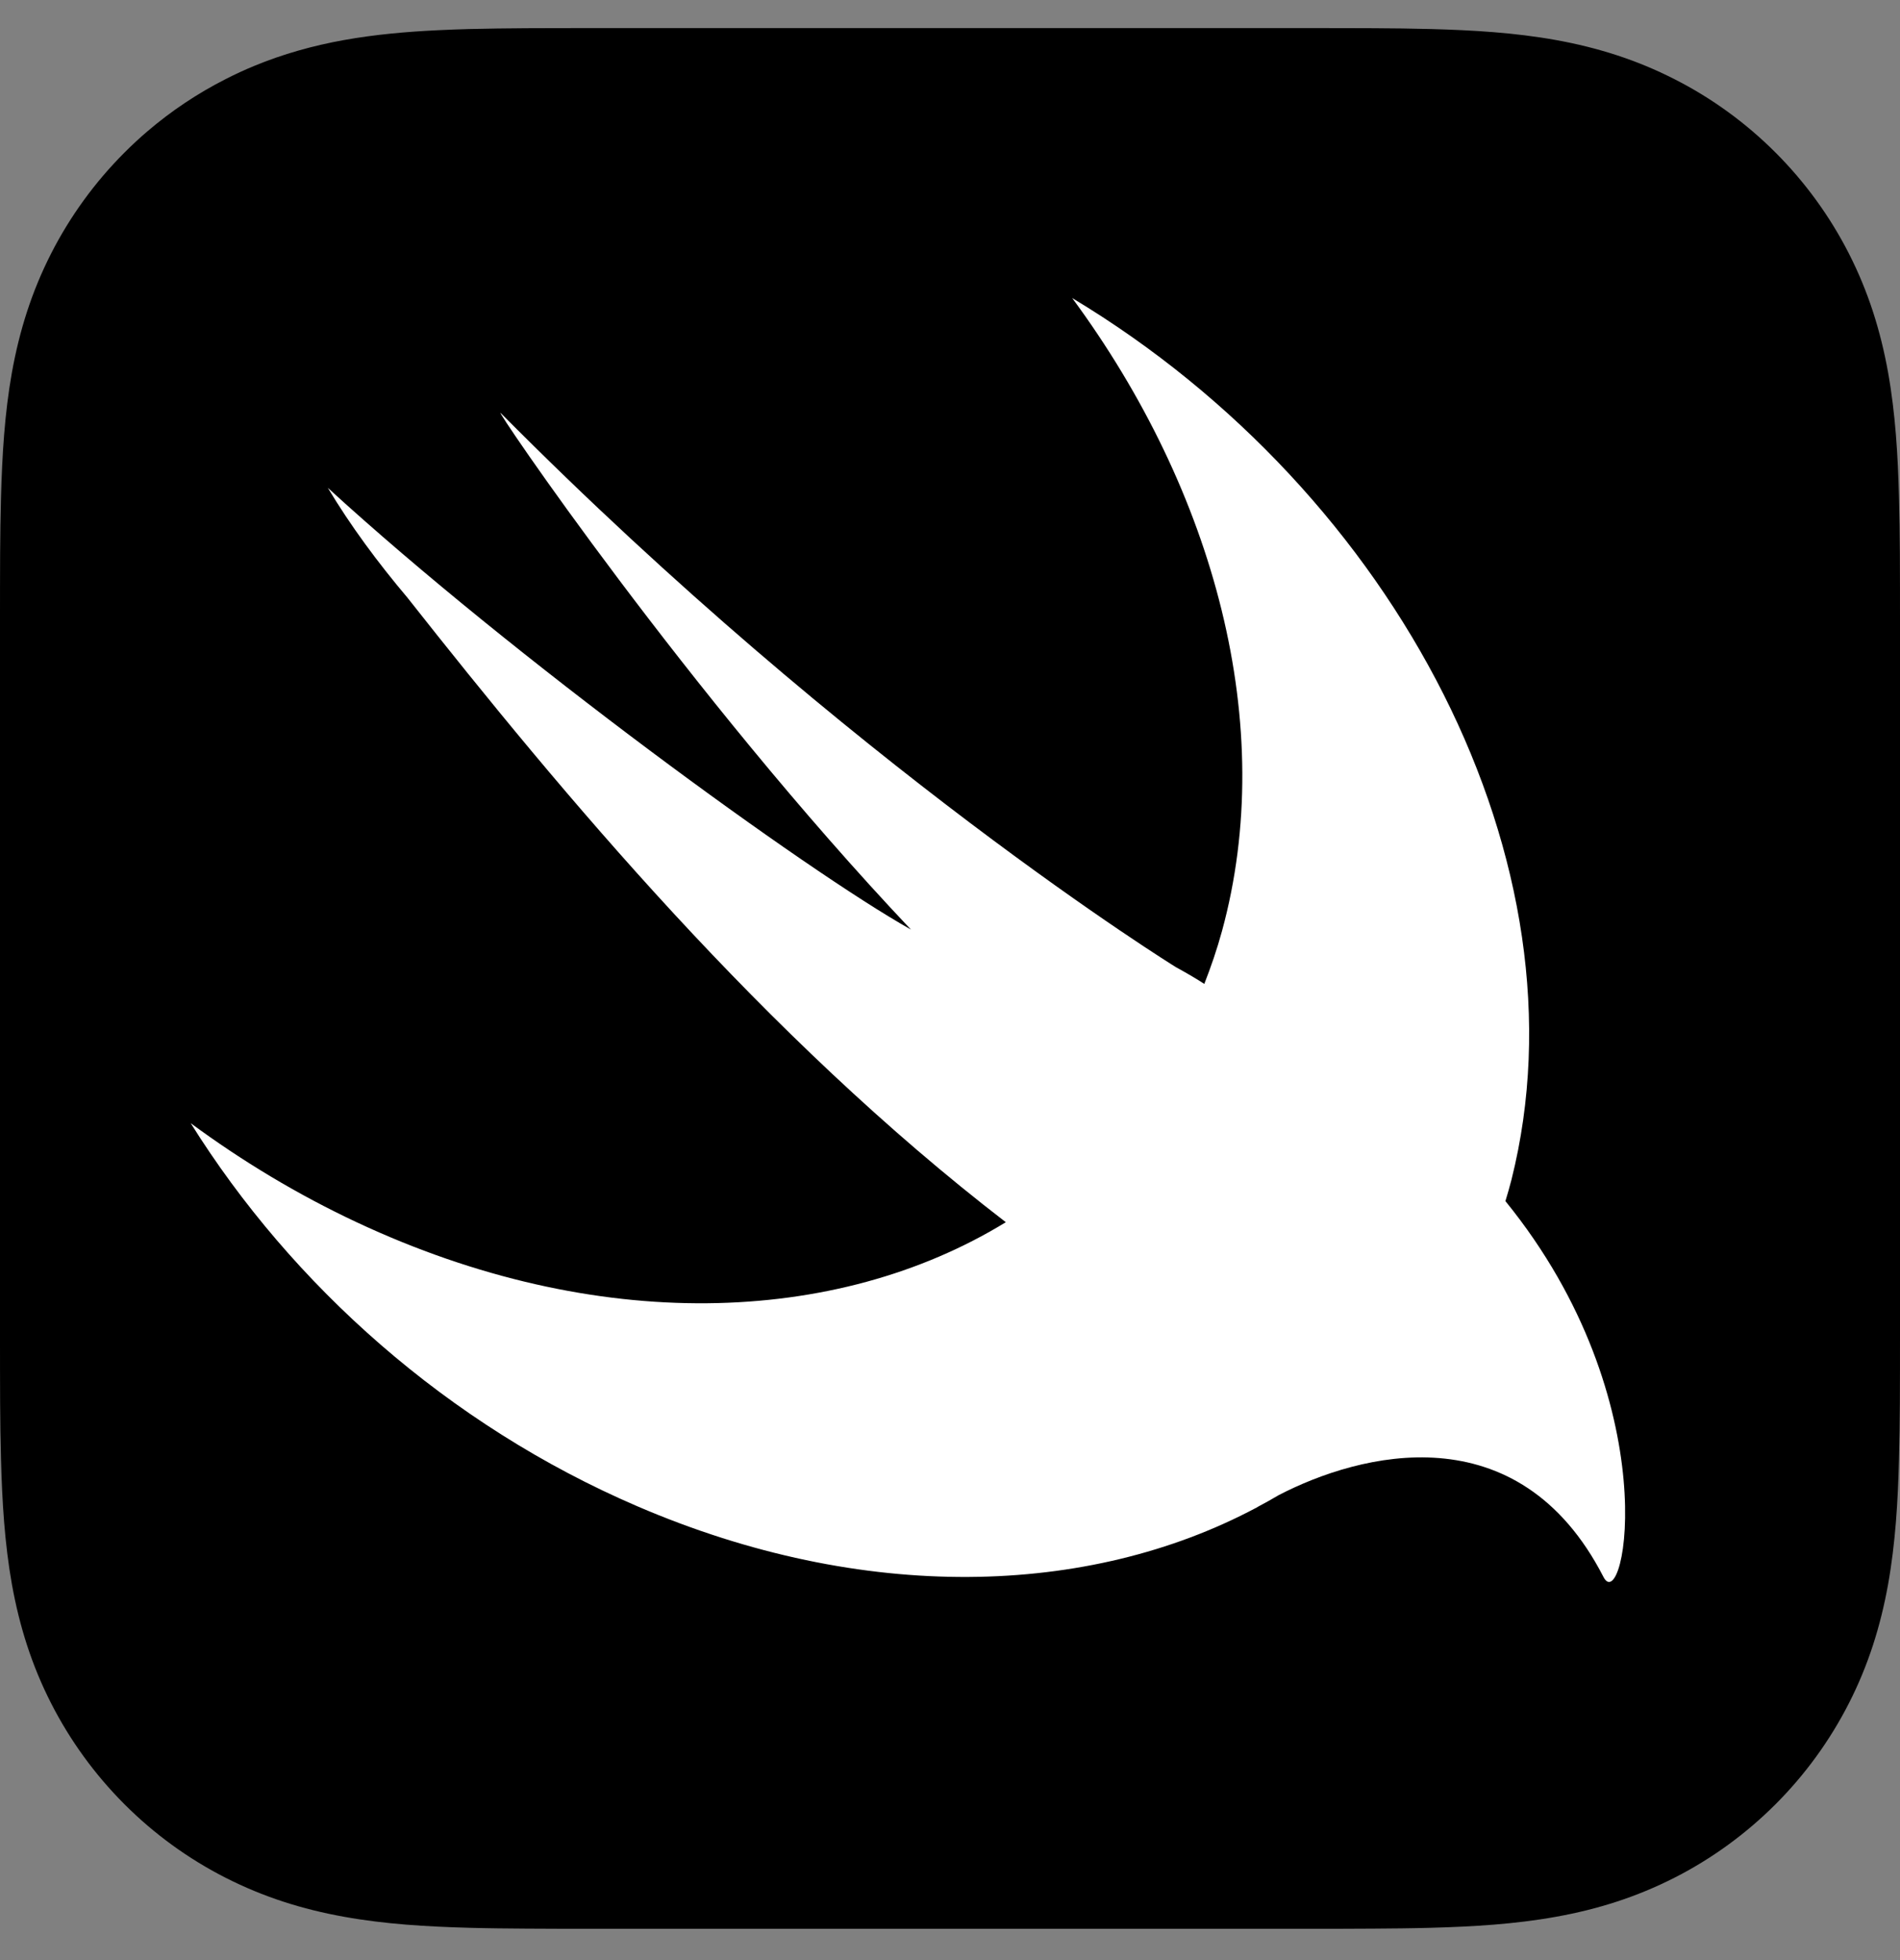
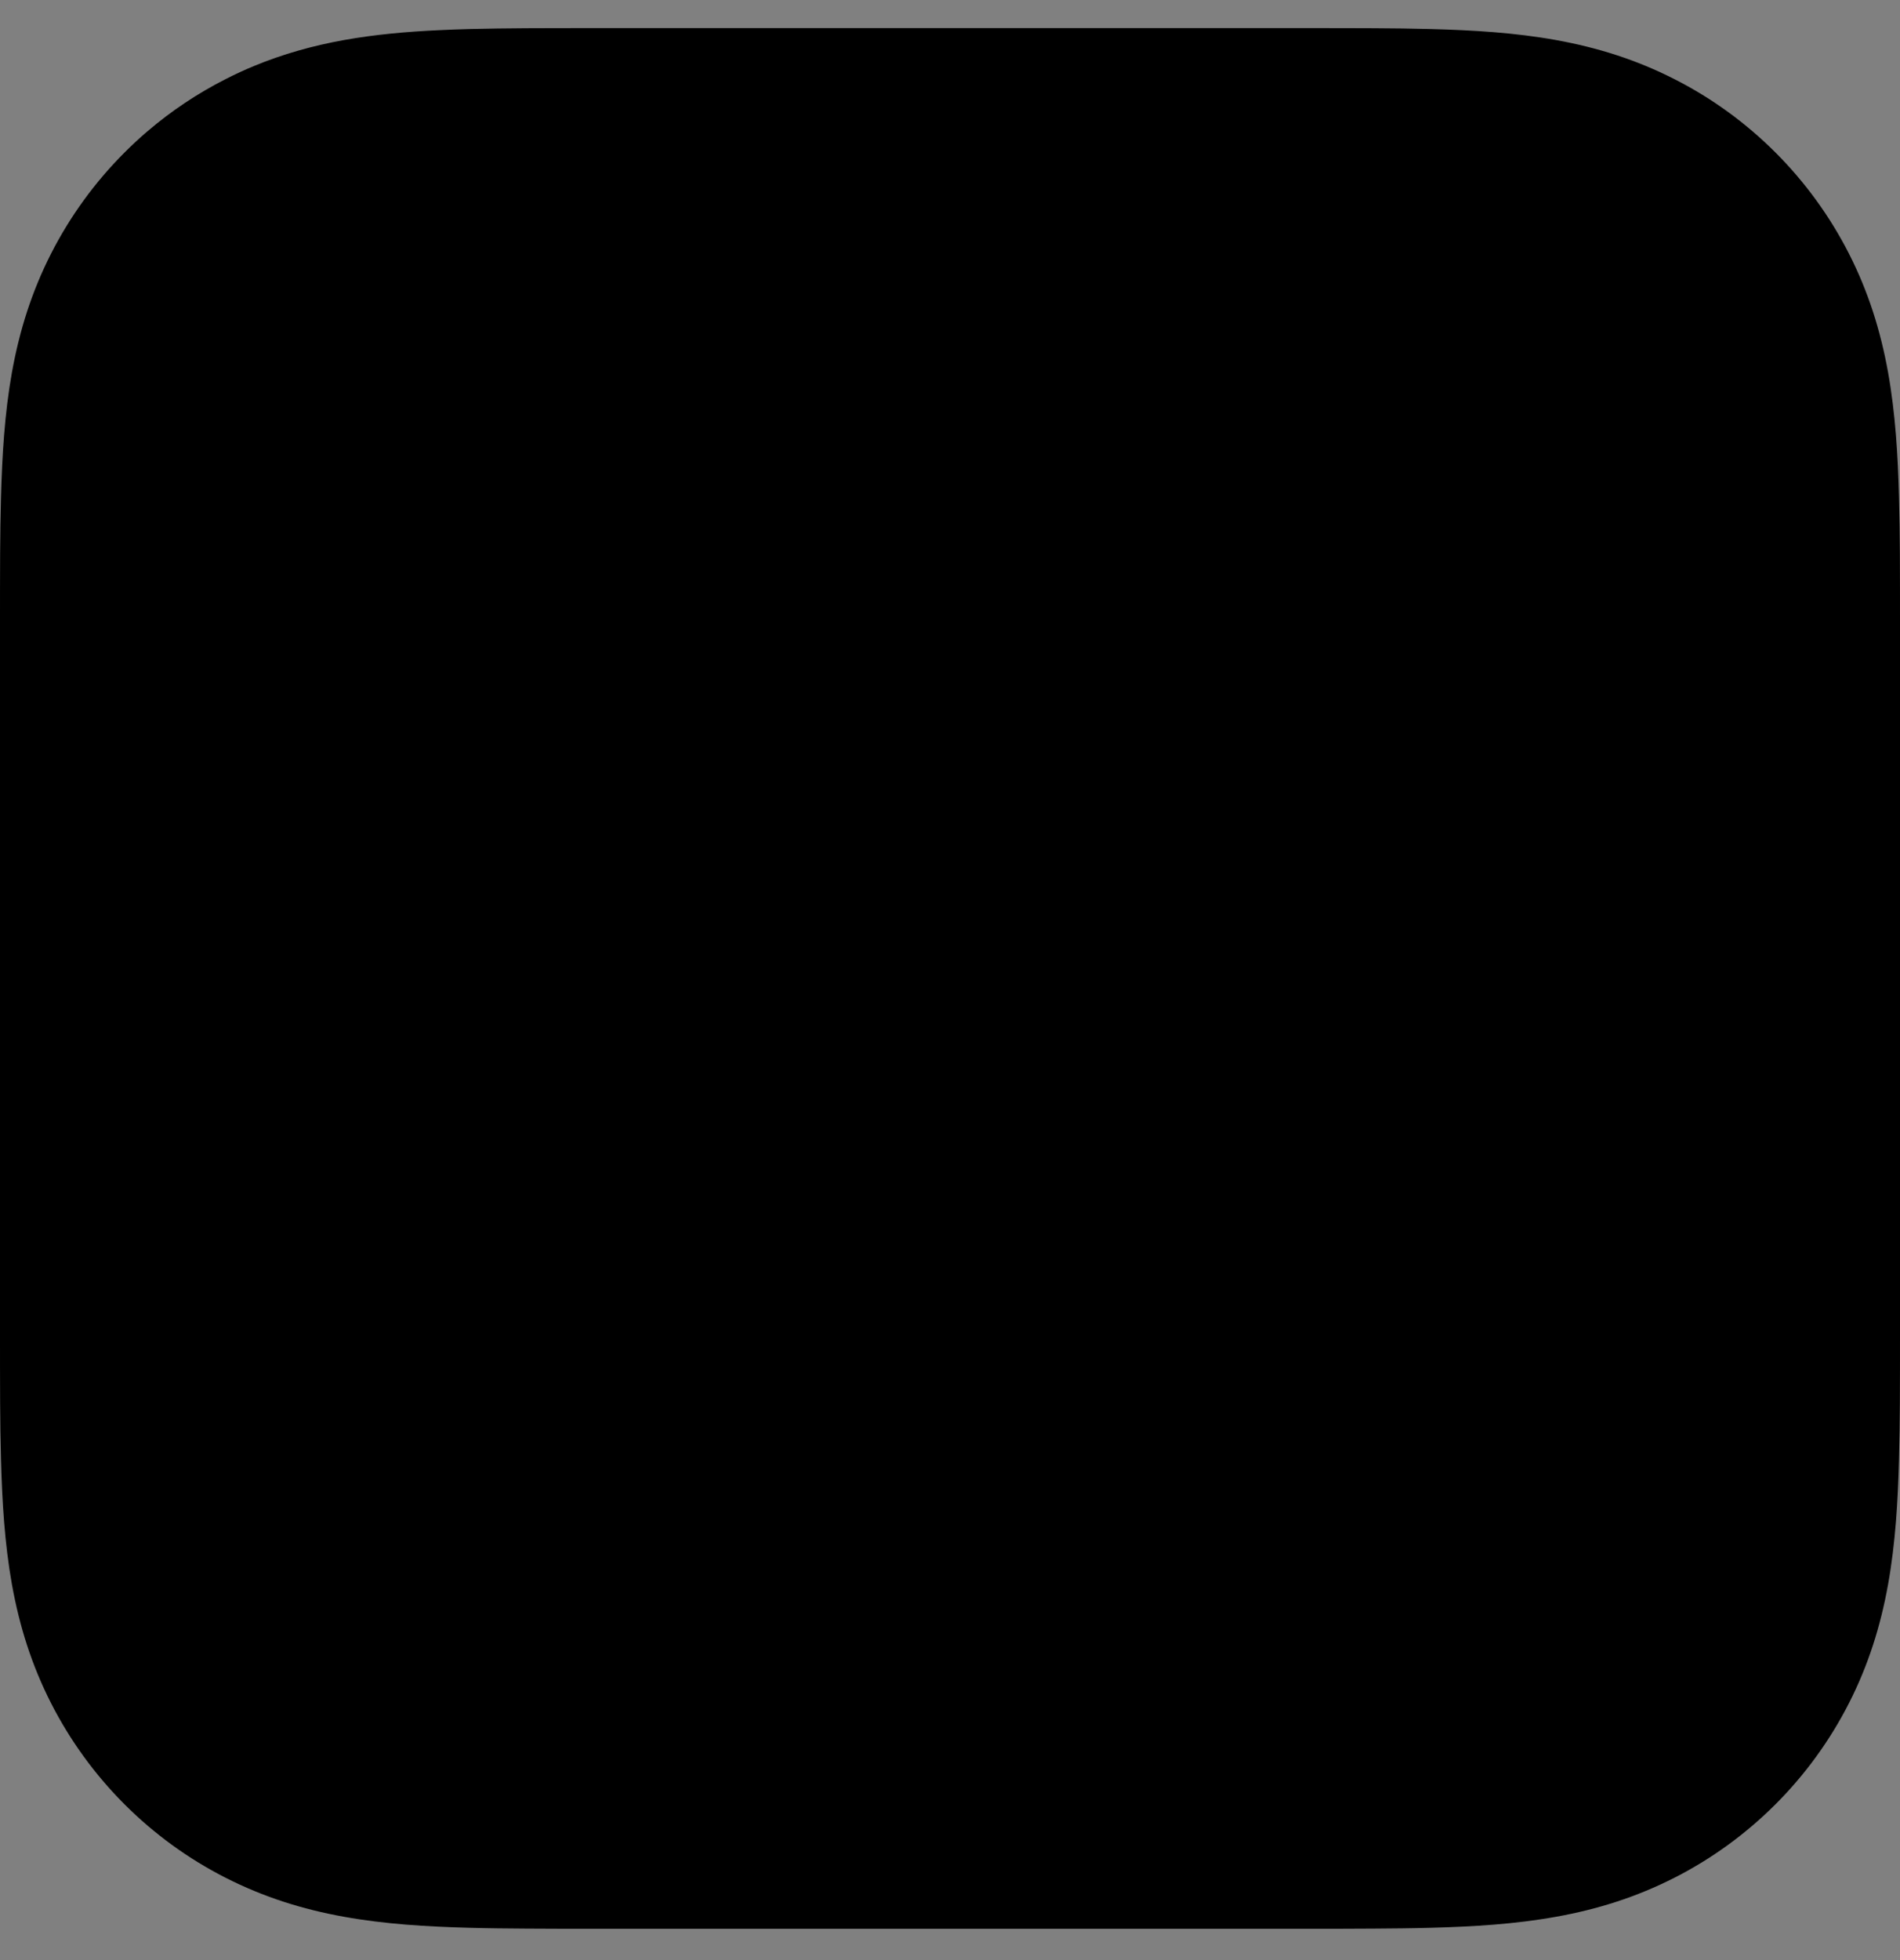
<svg xmlns="http://www.w3.org/2000/svg" width="32" height="33" viewBox="0 0 32 33" fill="none">
  <rect x="0" y="0" width="32" height="33" fill="#808080" stroke="none" />
  <path d="M31.998 9.336C31.996 9.014 31.992 8.693 31.983 8.37C31.965 7.669 31.923 6.962 31.799 6.269C31.672 5.565 31.466 4.91 31.14 4.27C30.82 3.642 30.402 3.067 29.904 2.569C29.405 2.07 28.831 1.652 28.202 1.333C27.563 1.007 26.908 0.801 26.205 0.674C25.511 0.549 24.804 0.508 24.102 0.489C23.78 0.48 23.459 0.477 23.137 0.475C22.755 0.473 22.372 0.473 21.99 0.473H13.519H10.01C9.628 0.473 9.246 0.473 8.864 0.475C8.542 0.477 8.219 0.481 7.898 0.489C7.723 0.494 7.547 0.5 7.371 0.509C6.844 0.534 6.315 0.581 5.795 0.674C5.268 0.769 4.767 0.909 4.281 1.11C4.118 1.177 3.958 1.251 3.798 1.333C3.327 1.572 2.885 1.867 2.484 2.21C2.35 2.324 2.221 2.444 2.096 2.569C1.598 3.067 1.18 3.642 0.86 4.27C0.534 4.91 0.328 5.565 0.201 6.269C0.077 6.962 0.036 7.669 0.017 8.37C0.008 8.692 0.004 9.014 0.002 9.336C-0 9.718 2.05344e-05 10.101 2.05344e-05 10.483V15.699V22.462C2.05344e-05 22.845 -0 23.227 0.002 23.609C0.004 23.931 0.008 24.253 0.017 24.575C0.036 25.276 0.077 25.983 0.201 26.676C0.328 27.38 0.534 28.036 0.86 28.675C1.18 29.303 1.598 29.878 2.096 30.376C2.594 30.875 3.169 31.293 3.798 31.613C4.437 31.938 5.092 32.145 5.796 32.271C6.489 32.396 7.197 32.437 7.898 32.456C8.22 32.465 8.542 32.468 8.864 32.47C9.246 32.473 9.628 32.473 10.01 32.473H21.99C22.372 32.473 22.755 32.473 23.137 32.47C23.459 32.468 23.78 32.465 24.102 32.456C24.804 32.437 25.511 32.396 26.205 32.271C26.908 32.145 27.563 31.938 28.202 31.613C28.831 31.293 29.405 30.875 29.904 30.376C30.402 29.878 30.82 29.303 31.14 28.675C31.466 28.036 31.672 27.38 31.799 26.676C31.923 25.983 31.965 25.276 31.983 24.575C31.992 24.253 31.996 23.931 31.998 23.609C32 23.227 32 22.845 32 22.462V10.483C32 10.101 32 9.718 31.998 9.336Z" fill="black" />
-   <path d="M25.357 20.225C25.356 20.224 25.355 20.224 25.354 20.223C25.39 20.102 25.426 19.983 25.457 19.859C26.785 14.568 23.544 8.312 18.058 5.018C20.462 8.276 21.525 12.223 20.581 15.675C20.497 15.983 20.395 16.278 20.283 16.565C20.162 16.486 20.009 16.395 19.803 16.282C19.803 16.282 14.347 12.913 8.433 6.954C8.278 6.797 11.587 11.683 15.342 15.65C13.573 14.657 8.642 11.07 5.521 8.213C5.905 8.853 6.361 9.469 6.862 10.062C9.469 13.367 12.868 17.445 16.94 20.577C14.079 22.328 10.036 22.464 6.01 20.579C5.015 20.113 4.079 19.549 3.212 18.91C4.916 21.635 7.54 23.987 10.735 25.36C14.544 26.997 18.331 26.886 21.153 25.387L21.15 25.39C21.163 25.382 21.18 25.373 21.193 25.364C21.309 25.302 21.424 25.239 21.536 25.172C22.892 24.468 25.569 23.754 27.006 26.55C27.358 27.235 28.106 23.608 25.357 20.225Z" fill="white" />
</svg>